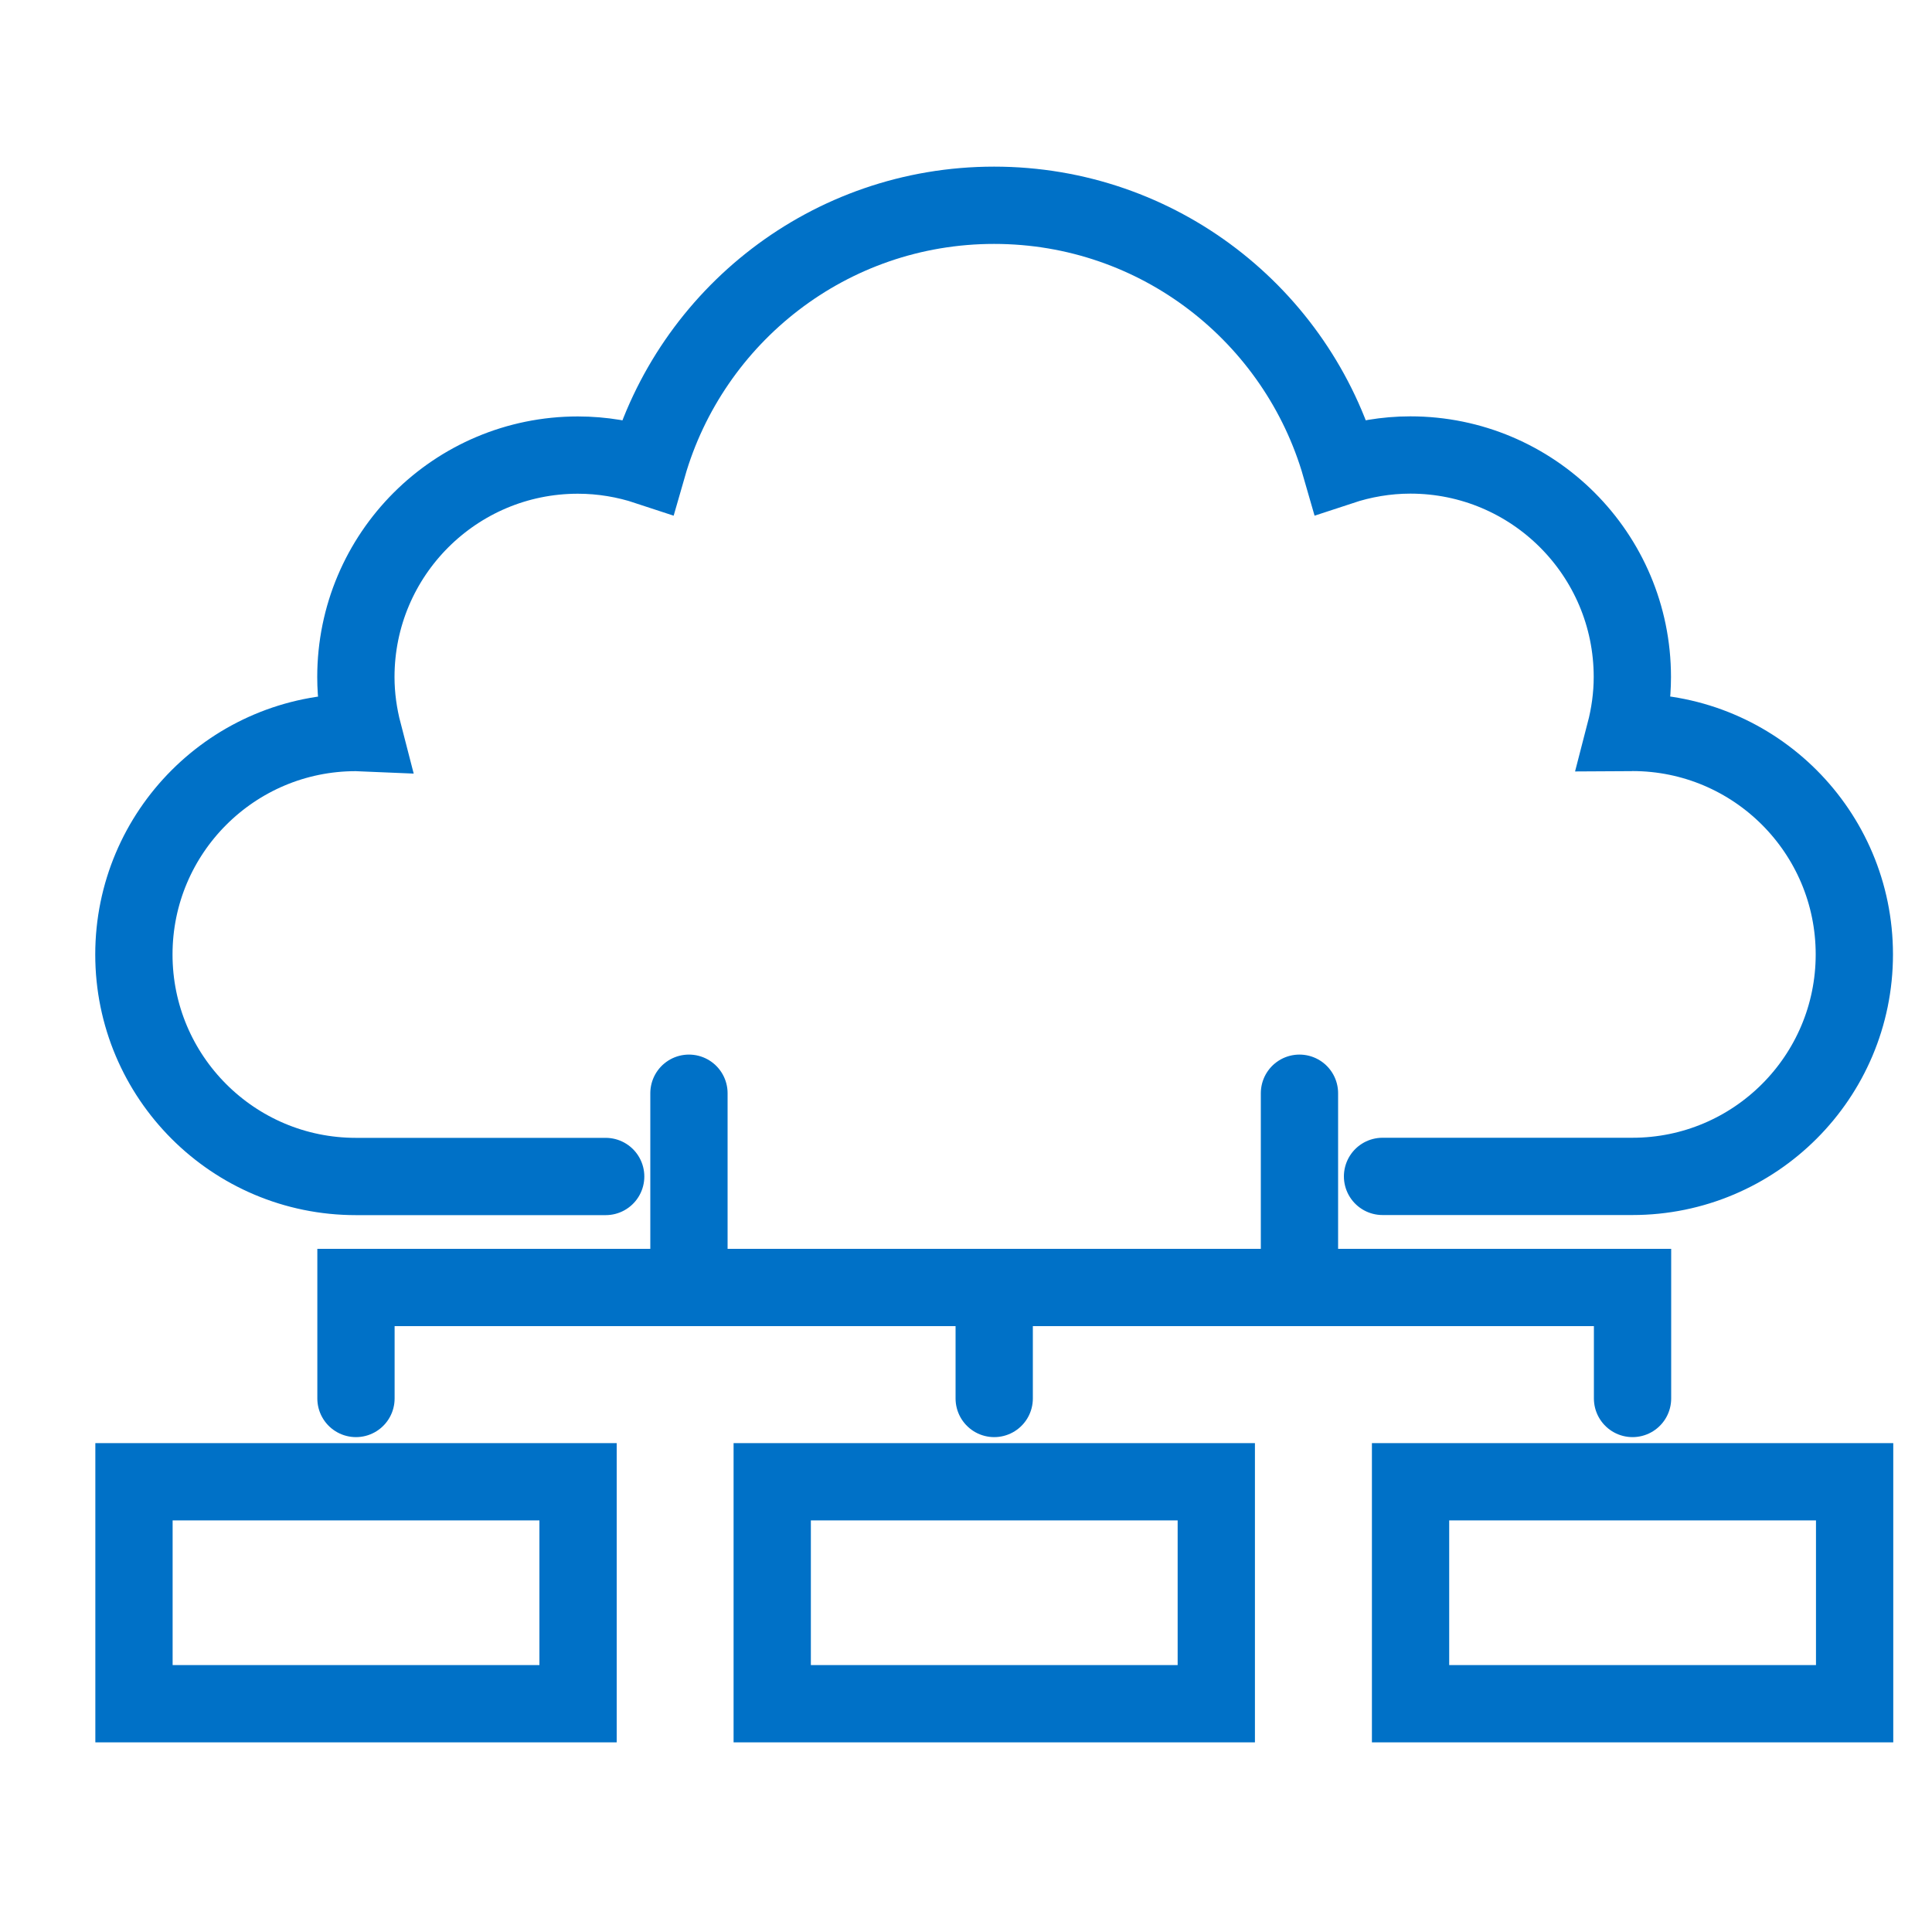
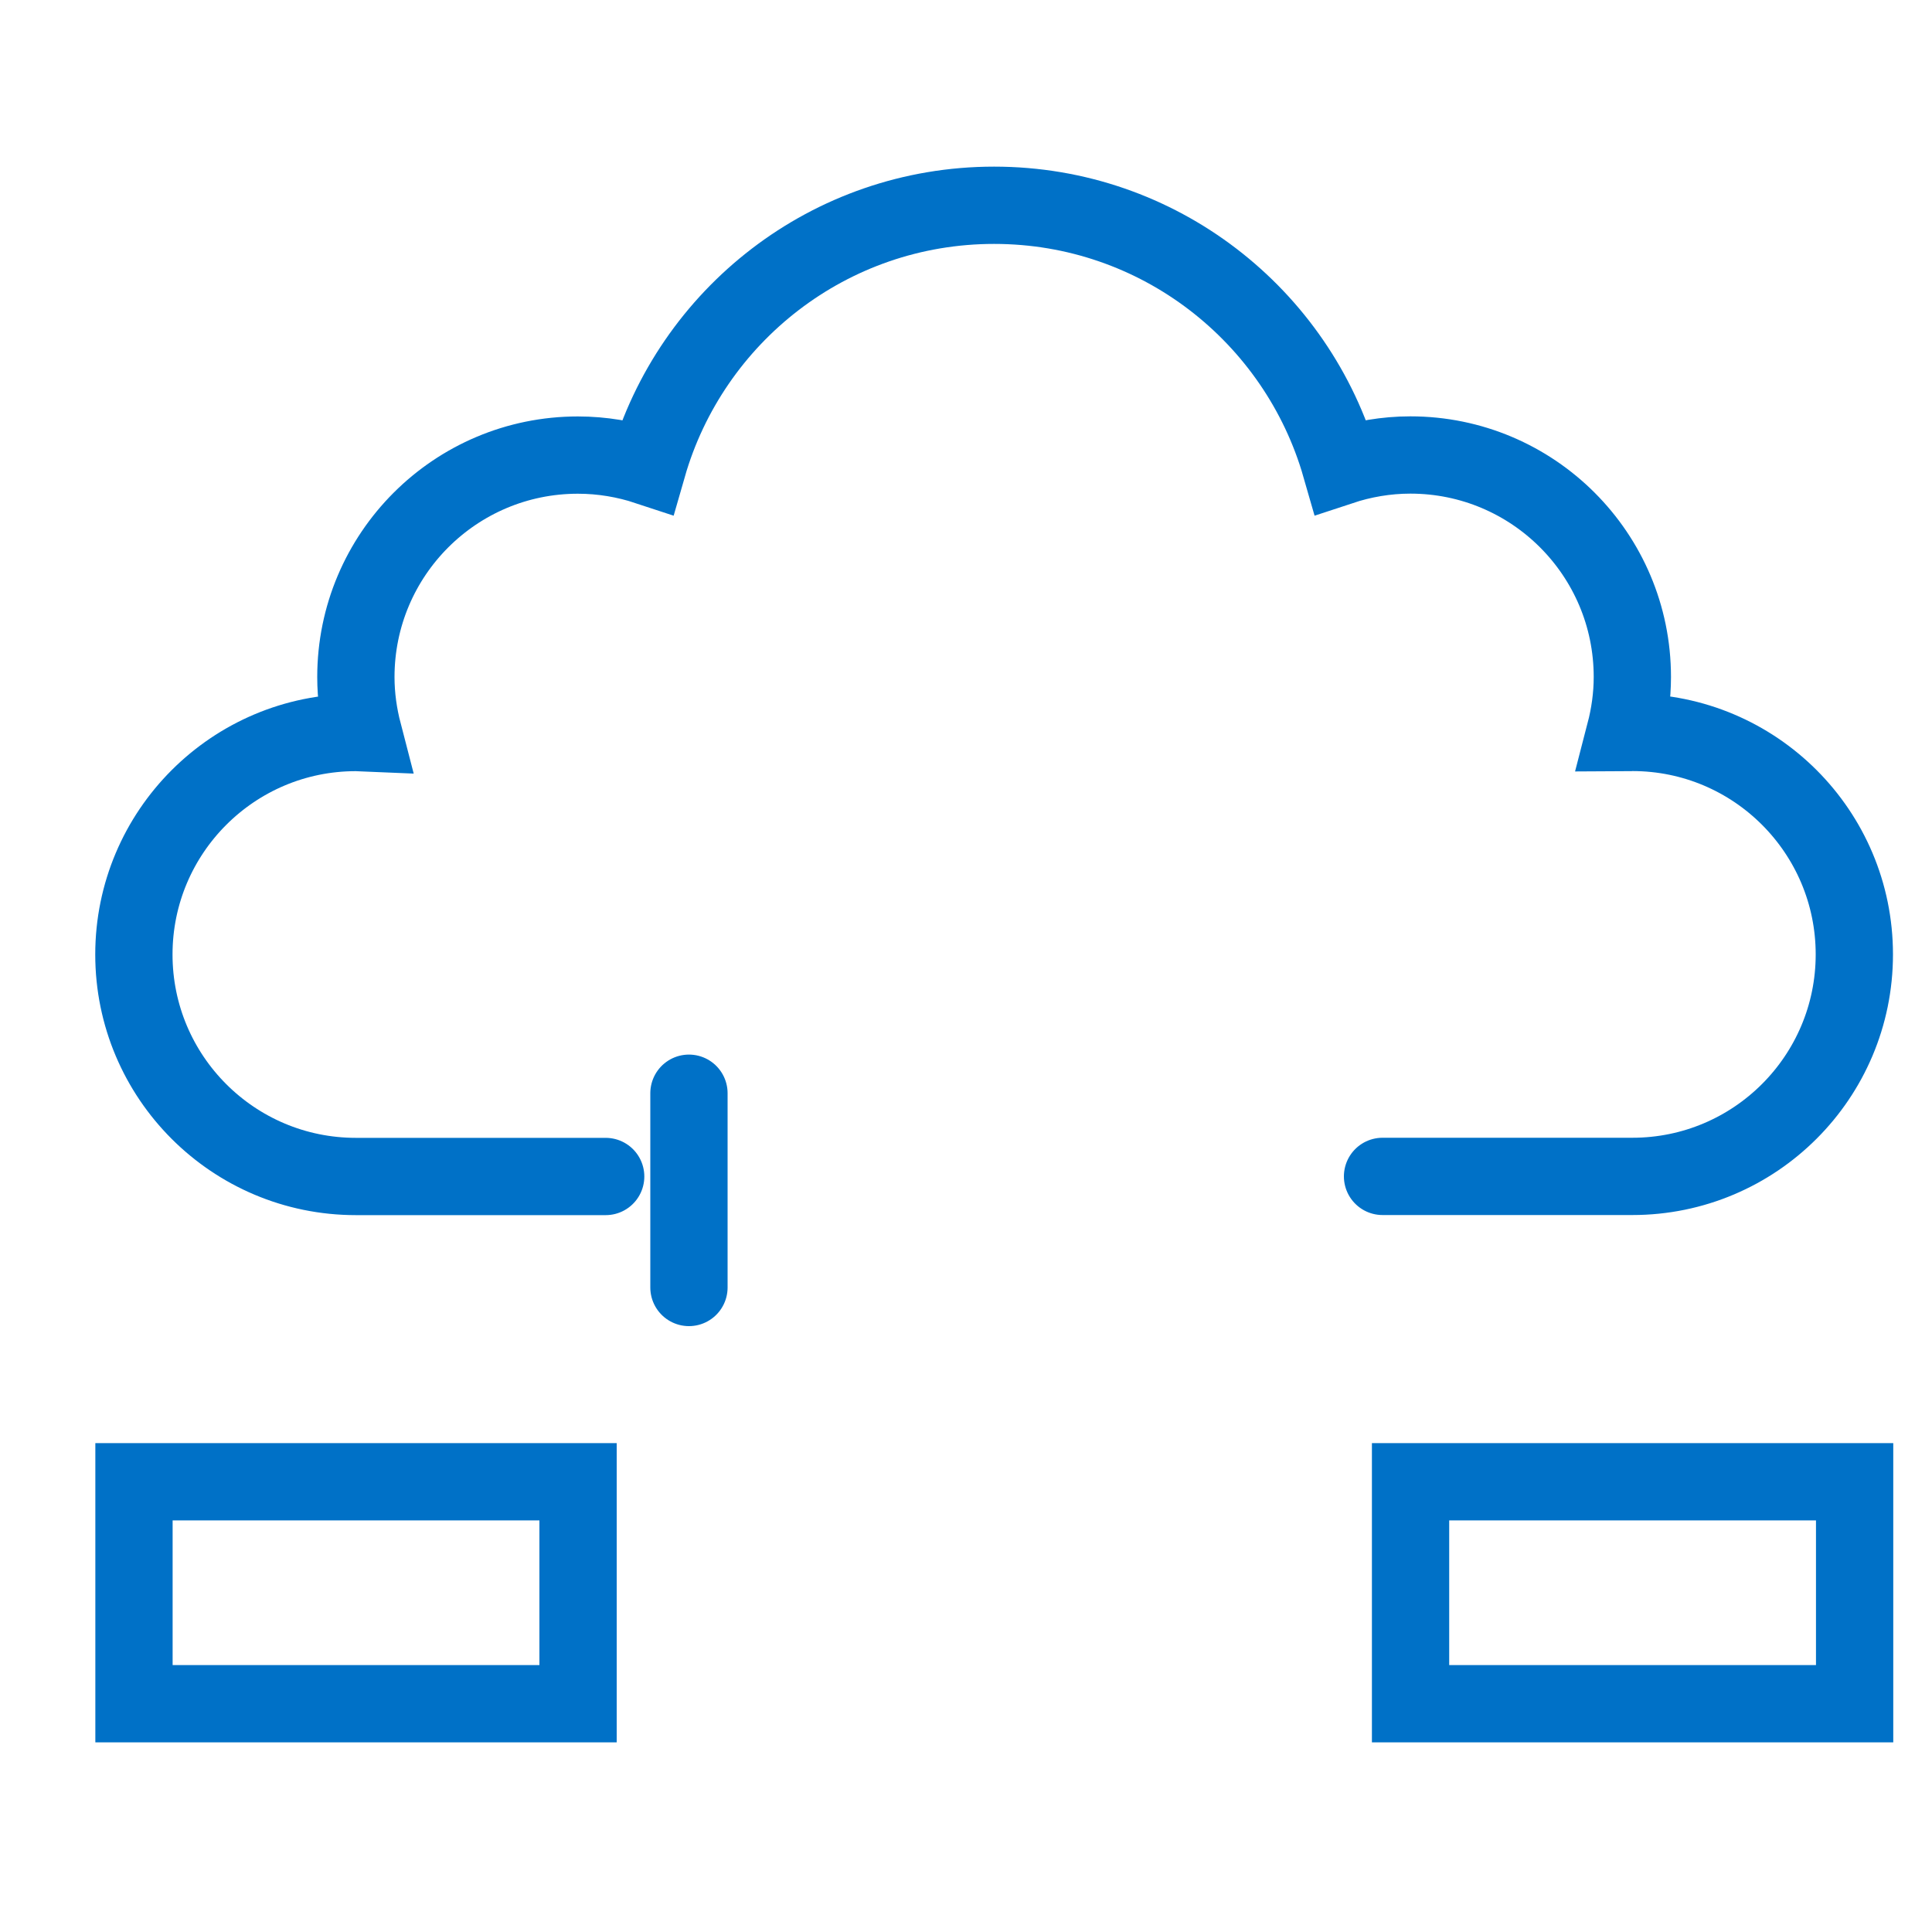
<svg xmlns="http://www.w3.org/2000/svg" id="Layer_1" data-name="Layer 1" viewBox="0 0 200 200">
  <defs>
    <style>
      .cls-1 {
        fill: none;
        stroke: #0071c7;
        stroke-linecap: round;
        stroke-miterlimit: 10;
        stroke-width: 8px;
      }
    </style>
  </defs>
  <path class="cls-1" d="M62.7,121.79h-25.86c-12.69,0-22.98-10.29-22.98-22.98s10.29-22.98,22.98-22.98c.26,0,.51,.03,.76,.04-.48-1.85-.76-3.78-.76-5.78,0-12.69,10.29-22.98,22.98-22.98,2.52,0,4.95,.42,7.22,1.17,4.48-15.6,18.82-27.03,35.87-27.03s31.39,11.43,35.87,27.03c2.27-.75,4.7-1.18,7.22-1.18,12.69,0,22.98,10.29,22.98,22.98,0,2-.28,3.93-.76,5.78,.26,0,.51-.04,.76-.04,12.69,0,22.98,10.29,22.98,22.98s-10.29,22.98-22.98,22.98h-25.86" />
  <rect class="cls-1" x="13.87" y="153.39" width="45.97" height="22.98" />
-   <rect class="cls-1" x="79.94" y="153.39" width="45.97" height="22.98" />
  <rect class="cls-1" x="146.02" y="153.39" width="45.97" height="22.98" />
  <g>
-     <polyline class="cls-1" points="169 144.77 169 133.28 36.85 133.28 36.85 144.77" />
-     <line class="cls-1" x1="102.92" y1="133.28" x2="102.92" y2="144.77" />
    <line class="cls-1" x1="71.32" y1="133.28" x2="71.32" y2="113.17" />
-     <line class="cls-1" x1="134.52" y1="133.28" x2="134.52" y2="113.17" />
  </g>
</svg>